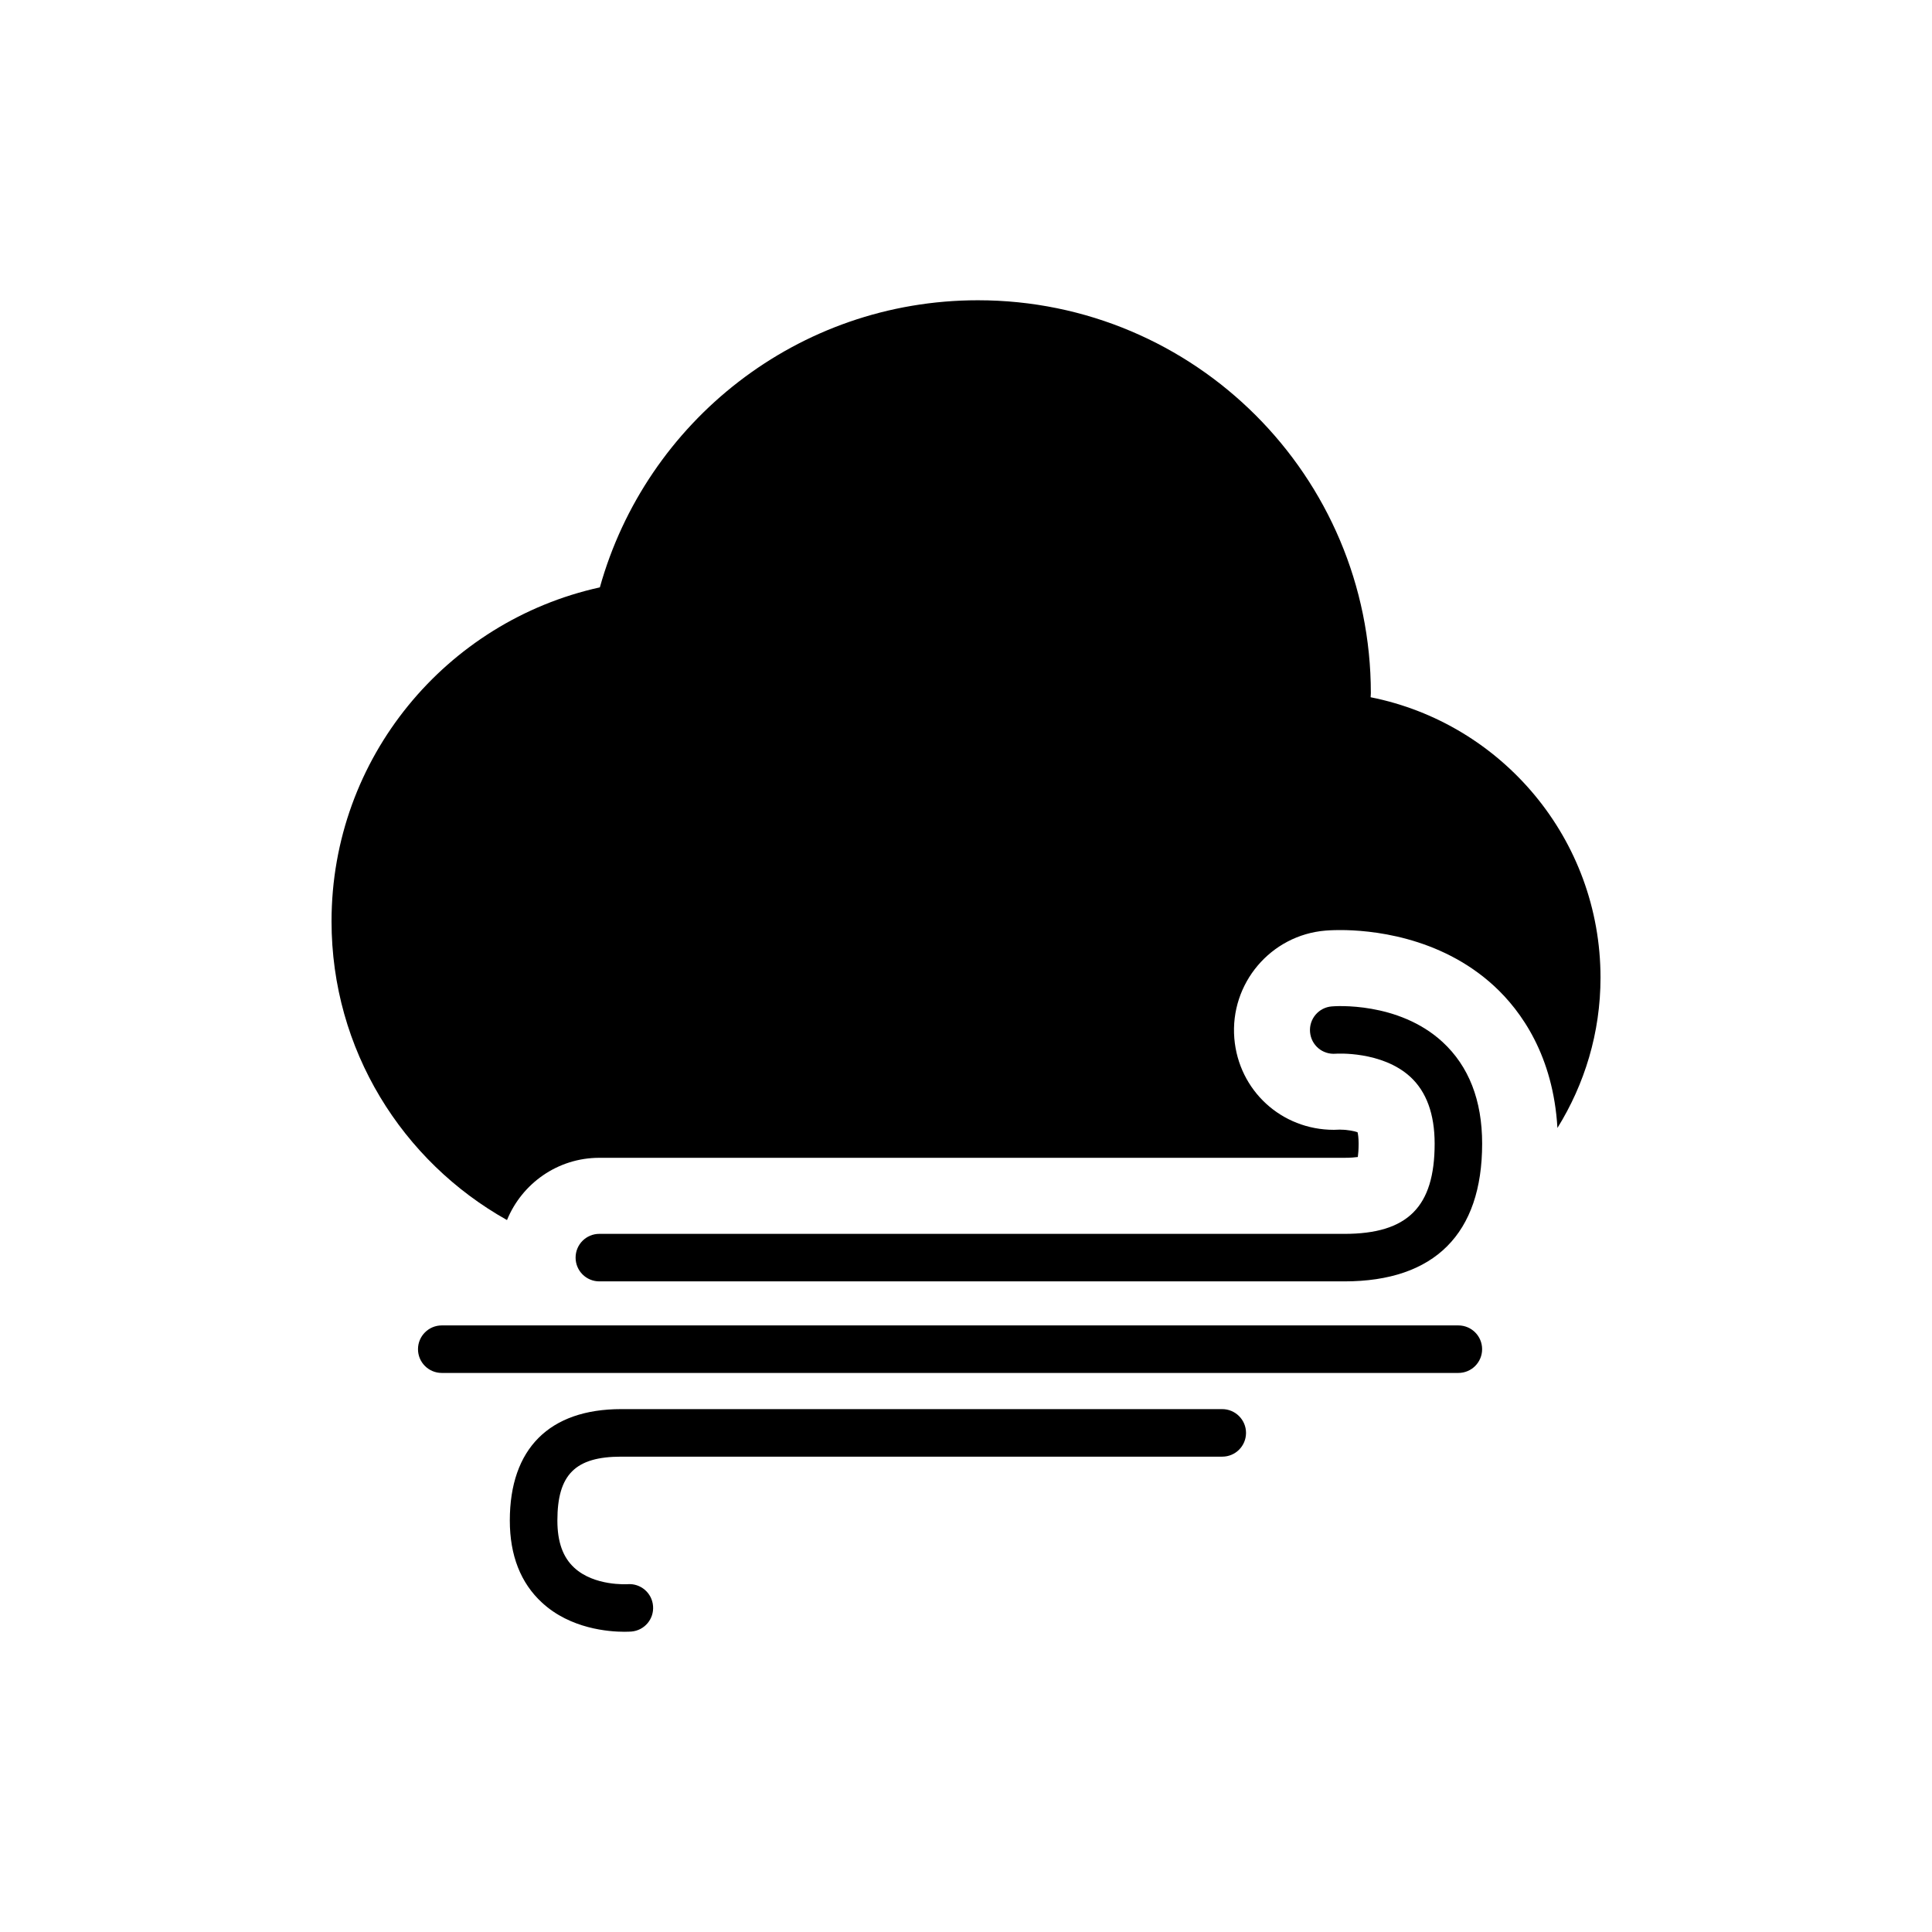
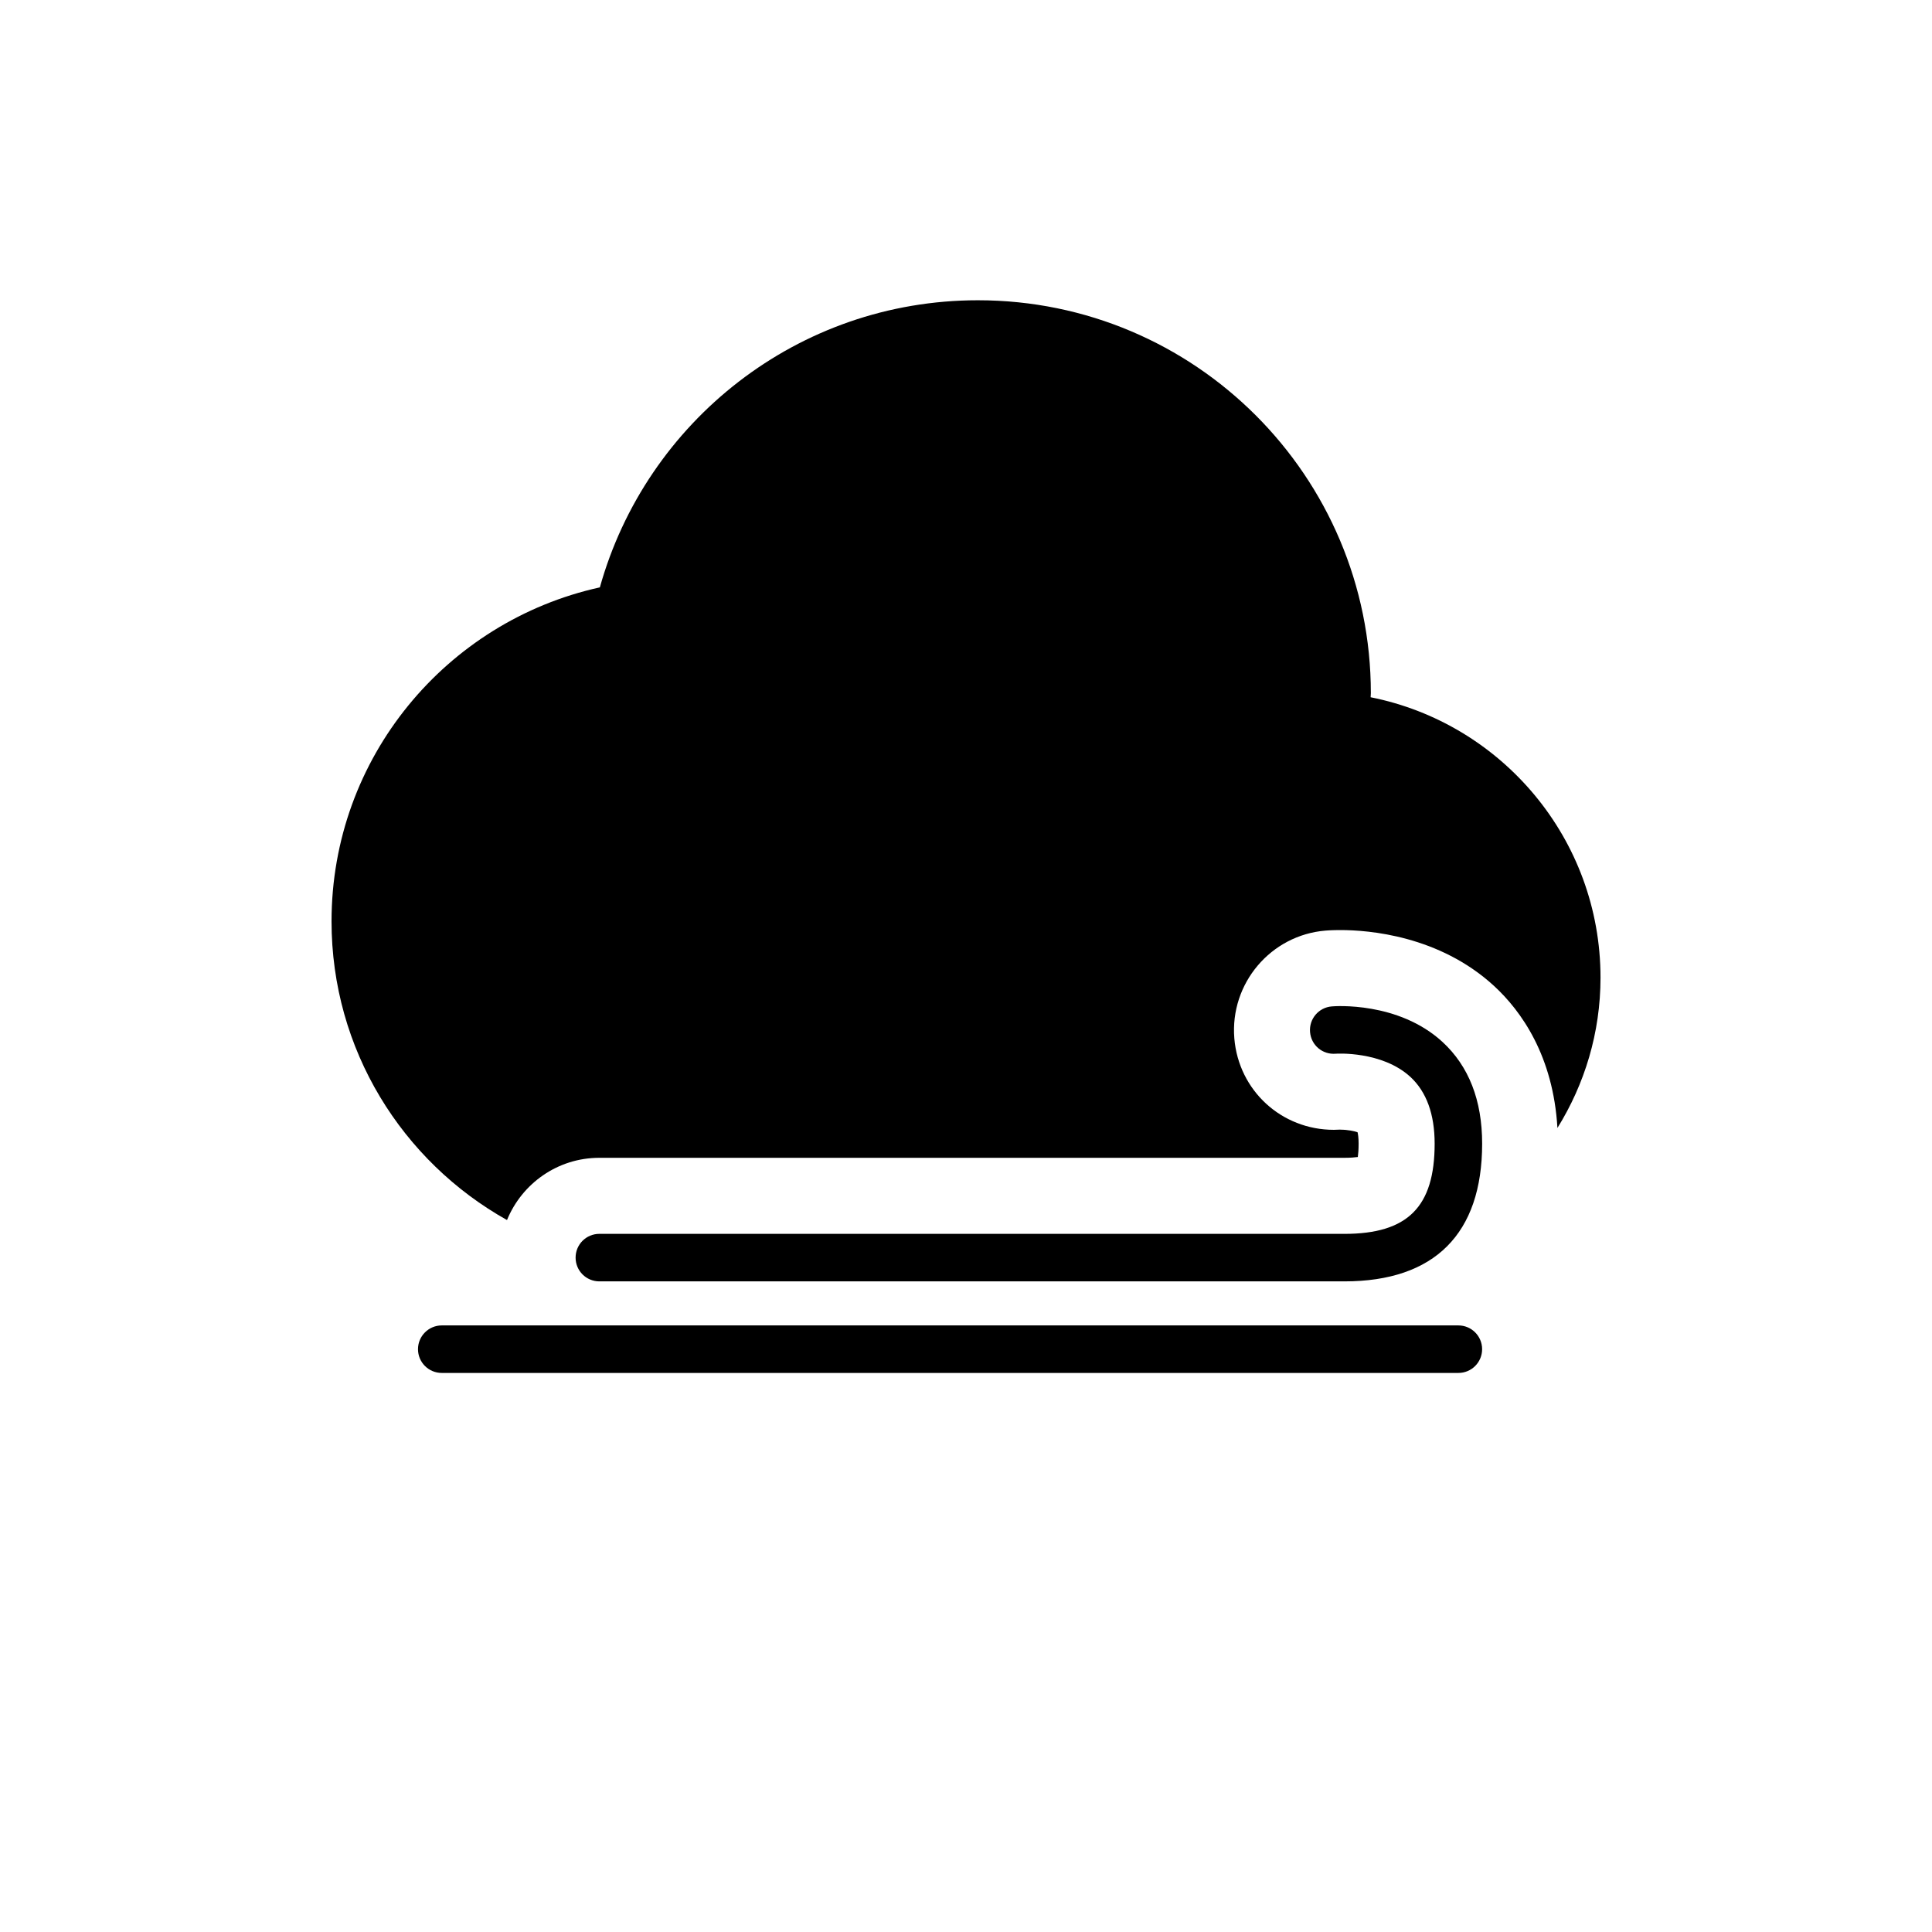
<svg xmlns="http://www.w3.org/2000/svg" fill="#000000" width="800px" height="800px" version="1.1" viewBox="144 144 512 512">
  <g>
    <path d="m507.23 328.78c0-0.371 0.059-0.707 0.059-1.078 0-57.504-46.621-104.13-104.13-104.13-47.77 0-87.934 32.215-100.19 76.086-40.656 8.957-71.109 45.141-71.109 88.5 0 34.047 18.773 63.641 46.5 79.168 3.949-9.664 13.41-16.496 24.477-16.496h197.44c1.594 0 2.75-0.102 3.559-0.211 0.109-0.785 0.211-1.945 0.211-3.547 0-1.551-0.16-2.519-0.281-3.012-0.797-0.293-2.609-0.684-4.516-0.684v-0.02c-0.594 0.039-1.18 0.059-1.762 0.059-13.887 0-25.223-10.41-26.379-24.223-1.199-14.559 9.645-27.379 24.164-28.574 0.152-0.02 1.621-0.141 3.988-0.141 7.387 0 26.148 1.441 40.688 14.82 7.246 6.672 15.668 18.559 16.785 37.625 7.195-11.586 11.418-25.211 11.418-39.852-0.016-36.77-26.203-67.391-60.926-74.293z" />
    <path d="m496.93 410.71c-3.465 0.273-6.047 3.324-5.754 6.793 0.293 3.465 3.273 6.027 6.801 5.742 0.109-0.02 12.242-0.785 19.781 6.137 4.273 3.941 6.438 9.895 6.438 17.695 0 16.766-7.144 23.91-23.91 23.91l-197.45-0.004c-3.488 0-6.297 2.812-6.297 6.297 0 3.488 2.812 6.297 6.297 6.297h197.44c23.891 0 36.508-12.617 36.508-36.508 0-11.477-3.535-20.523-10.508-26.945-11.688-10.754-28.625-9.496-29.344-9.414z" />
-     <path d="m467.89 517.43h-159.26c-19.043 0-29.523 10.488-29.523 29.523 0 9.23 2.871 16.574 8.555 21.785 7.516 6.934 17.695 7.699 21.824 7.699 1.059 0 1.723-0.059 1.844-0.059 3.457-0.293 6.016-3.305 5.734-6.769-0.262-3.445-3.266-6.047-6.742-5.785-0.082 0-8.855 0.574-14.176-4.394-2.992-2.769-4.434-6.852-4.434-12.473 0-12.184 4.746-16.93 16.93-16.93h159.27c3.477 0 6.297-2.812 6.297-6.297 0-3.488-2.844-6.301-6.32-6.301z" />
    <path d="m530.48 495.25h-269.41c-3.477 0-6.297 2.832-6.297 6.297 0 3.488 2.82 6.297 6.297 6.297h269.41c3.488 0 6.297-2.812 6.297-6.297 0-3.465-2.809-6.297-6.297-6.297z" />
  </g>
</svg>